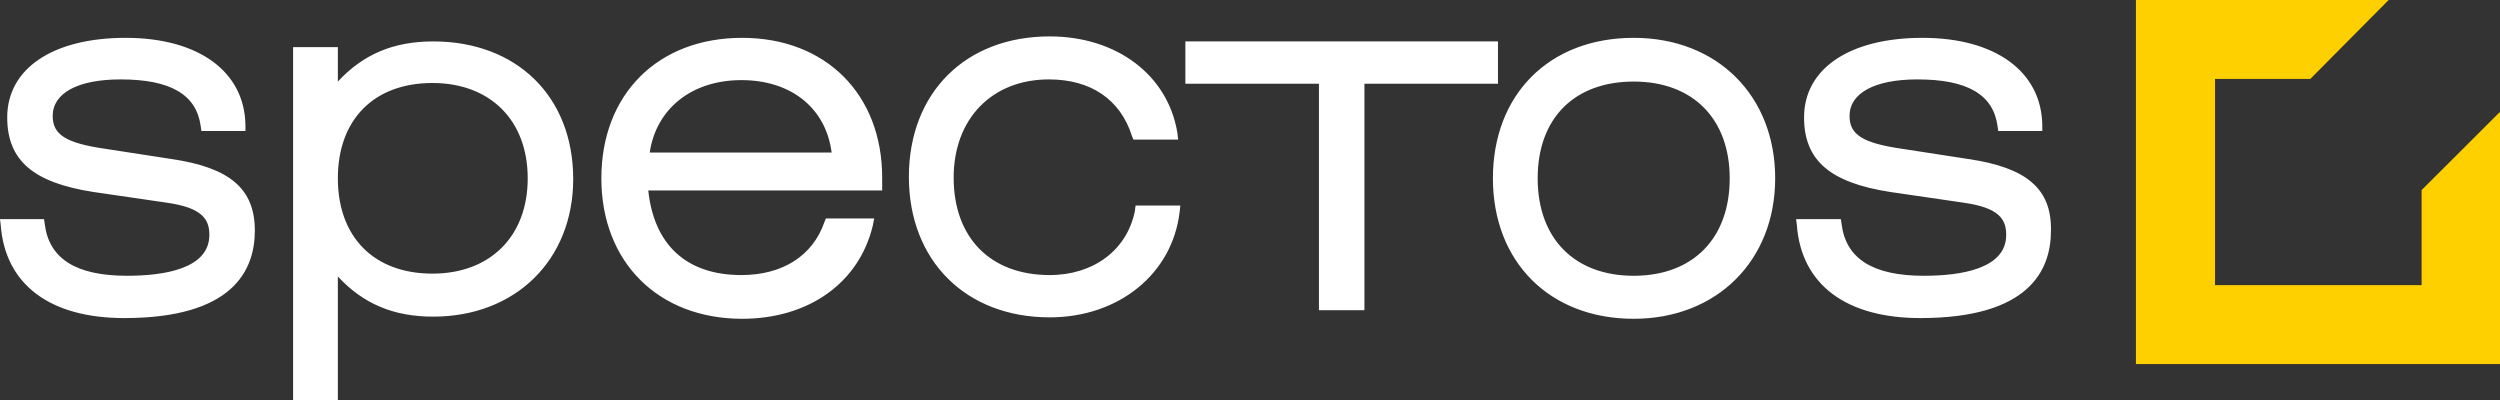
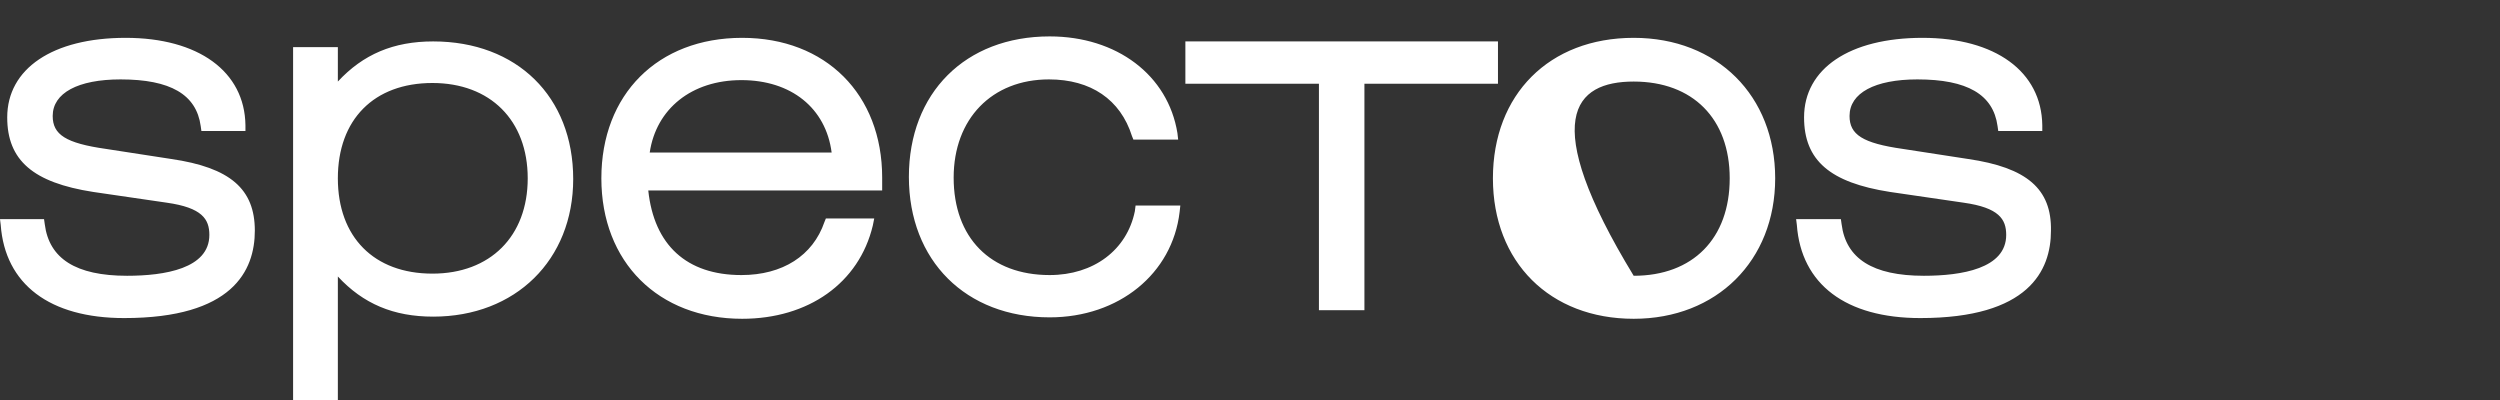
<svg xmlns="http://www.w3.org/2000/svg" width="206px" height="33px" viewBox="0 0 206 33" version="1.1">
  <rect x="0" y="0" width="206" height="33" fill="#333333" stroke="none" />
  <title>logo</title>
  <desc>Created with Sketch.</desc>
  <defs />
  <g id="Symbols" stroke="none" stroke-width="1" fill="none" fill-rule="evenodd">
    <g id="Footer" transform="translate(-159, -837)" fill-rule="nonzero">
      <g id="logo" transform="translate(159, 837)">
-         <path d="M162.158,13.098 L156.804,12.272 C153.473,11.799 152.402,11.091 152.402,9.555 C152.402,7.665 154.484,6.543 157.994,6.543 C162.098,6.543 164.24,7.783 164.597,10.382 L164.656,10.795 L168.285,10.795 L168.285,10.323 C168.225,5.894 164.418,3.118 158.41,3.118 C152.402,3.118 148.655,5.657 148.655,9.673 C148.655,13.217 150.796,15.047 155.733,15.815 L161.801,16.701 C164.716,17.114 165.311,18.059 165.311,19.358 C165.311,22.134 161.623,22.724 158.529,22.724 C154.306,22.724 152.105,21.307 151.748,18.472 L151.688,18.059 L148,18.059 L148.06,18.531 C148.417,23.433 152.105,26.209 158.232,26.209 C167.155,26.209 168.999,22.311 168.999,19.004 C169.058,15.579 167.036,13.807 162.158,13.098 Z M134.616,22.724 C129.738,22.724 126.704,19.654 126.704,14.693 C126.704,9.732 129.738,6.72 134.616,6.72 C139.494,6.72 142.528,9.791 142.528,14.693 C142.528,19.654 139.494,22.724 134.616,22.724 Z M134.616,3.118 C127.656,3.118 123.016,7.783 123.016,14.693 C123.016,21.602 127.716,26.268 134.616,26.268 C141.457,26.268 146.275,21.484 146.275,14.693 C146.275,7.902 141.516,3.118 134.616,3.118 Z M123.433,3.413 L122.957,3.413 L97.675,3.413 L97.675,6.898 L108.68,6.898 L108.68,25.559 L112.428,25.559 L112.428,6.898 L123.433,6.898 L123.433,3.413 Z M93.511,17.409 C92.857,20.598 90.121,22.665 86.492,22.665 C81.614,22.665 78.581,19.594 78.581,14.634 C78.581,9.791 81.733,6.543 86.433,6.543 C89.883,6.543 92.322,8.197 93.273,11.209 L93.392,11.504 L97.081,11.504 L97.021,10.972 C96.248,6.189 92.024,3 86.492,3 C79.532,3 74.892,7.665 74.892,14.575 C74.892,21.484 79.592,26.15 86.492,26.15 C92.203,26.15 96.605,22.547 97.2,17.469 L97.259,16.937 L93.571,16.937 L93.511,17.409 Z M53.537,12.567 C54.072,8.965 56.987,6.602 61.092,6.602 C65.196,6.602 68.052,8.906 68.527,12.567 L53.537,12.567 Z M61.151,3.118 C54.191,3.118 49.552,7.783 49.552,14.693 C49.552,21.602 54.251,26.268 61.151,26.268 C66.624,26.268 70.788,23.315 71.918,18.591 L72.037,18 L68.052,18 L67.933,18.295 C66.981,21.071 64.482,22.665 61.092,22.665 C56.571,22.665 53.894,20.185 53.418,15.697 L72.691,15.697 L72.691,14.634 C72.691,7.783 68.052,3.118 61.151,3.118 Z M35.632,22.547 C30.814,22.547 27.839,19.535 27.839,14.693 C27.839,9.85 30.814,6.839 35.632,6.839 C40.391,6.839 43.484,9.909 43.484,14.693 C43.484,19.476 40.391,22.547 35.632,22.547 Z M35.691,3.413 C32.42,3.413 29.921,4.476 27.839,6.72 L27.839,3.886 L24.151,3.886 L24.151,33 L27.839,33 L27.839,22.783 C29.921,25.028 32.42,26.091 35.691,26.091 C42.473,26.091 47.232,21.425 47.232,14.752 C47.232,7.961 42.592,3.413 35.691,3.413 Z M14.098,13.098 L8.744,12.272 C5.413,11.799 4.342,11.091 4.342,9.555 C4.342,7.665 6.424,6.543 9.934,6.543 C14.039,6.543 16.18,7.783 16.537,10.382 L16.596,10.795 L20.225,10.795 L20.225,10.323 C20.166,5.894 16.359,3.118 10.351,3.118 C4.342,3.118 0.595,5.657 0.595,9.673 C0.595,13.217 2.736,15.047 7.674,15.815 L13.741,16.701 C16.656,17.114 17.251,18.059 17.251,19.358 C17.251,22.134 13.563,22.724 10.469,22.724 C6.246,22.724 4.045,21.307 3.688,18.472 L3.629,18.059 L0,18.059 L0.059,18.531 C0.416,23.433 4.105,26.209 10.232,26.209 C19.154,26.209 20.998,22.311 20.998,19.004 C20.998,15.579 18.976,13.807 14.098,13.098 Z" id="Shape" fill="#FFFFFF" />
-         <polygon id="Shape" fill="#FFD000" points="176 0 176 30 206 30 206 9.217 199.541 15.663 199.541 23.494 182.519 23.494 182.519 6.506 190.366 6.506 196.825 0" />
+         <path d="M162.158,13.098 L156.804,12.272 C153.473,11.799 152.402,11.091 152.402,9.555 C152.402,7.665 154.484,6.543 157.994,6.543 C162.098,6.543 164.24,7.783 164.597,10.382 L164.656,10.795 L168.285,10.795 L168.285,10.323 C168.225,5.894 164.418,3.118 158.41,3.118 C152.402,3.118 148.655,5.657 148.655,9.673 C148.655,13.217 150.796,15.047 155.733,15.815 L161.801,16.701 C164.716,17.114 165.311,18.059 165.311,19.358 C165.311,22.134 161.623,22.724 158.529,22.724 C154.306,22.724 152.105,21.307 151.748,18.472 L151.688,18.059 L148,18.059 L148.06,18.531 C148.417,23.433 152.105,26.209 158.232,26.209 C167.155,26.209 168.999,22.311 168.999,19.004 C169.058,15.579 167.036,13.807 162.158,13.098 Z M134.616,22.724 C126.704,9.732 129.738,6.72 134.616,6.72 C139.494,6.72 142.528,9.791 142.528,14.693 C142.528,19.654 139.494,22.724 134.616,22.724 Z M134.616,3.118 C127.656,3.118 123.016,7.783 123.016,14.693 C123.016,21.602 127.716,26.268 134.616,26.268 C141.457,26.268 146.275,21.484 146.275,14.693 C146.275,7.902 141.516,3.118 134.616,3.118 Z M123.433,3.413 L122.957,3.413 L97.675,3.413 L97.675,6.898 L108.68,6.898 L108.68,25.559 L112.428,25.559 L112.428,6.898 L123.433,6.898 L123.433,3.413 Z M93.511,17.409 C92.857,20.598 90.121,22.665 86.492,22.665 C81.614,22.665 78.581,19.594 78.581,14.634 C78.581,9.791 81.733,6.543 86.433,6.543 C89.883,6.543 92.322,8.197 93.273,11.209 L93.392,11.504 L97.081,11.504 L97.021,10.972 C96.248,6.189 92.024,3 86.492,3 C79.532,3 74.892,7.665 74.892,14.575 C74.892,21.484 79.592,26.15 86.492,26.15 C92.203,26.15 96.605,22.547 97.2,17.469 L97.259,16.937 L93.571,16.937 L93.511,17.409 Z M53.537,12.567 C54.072,8.965 56.987,6.602 61.092,6.602 C65.196,6.602 68.052,8.906 68.527,12.567 L53.537,12.567 Z M61.151,3.118 C54.191,3.118 49.552,7.783 49.552,14.693 C49.552,21.602 54.251,26.268 61.151,26.268 C66.624,26.268 70.788,23.315 71.918,18.591 L72.037,18 L68.052,18 L67.933,18.295 C66.981,21.071 64.482,22.665 61.092,22.665 C56.571,22.665 53.894,20.185 53.418,15.697 L72.691,15.697 L72.691,14.634 C72.691,7.783 68.052,3.118 61.151,3.118 Z M35.632,22.547 C30.814,22.547 27.839,19.535 27.839,14.693 C27.839,9.85 30.814,6.839 35.632,6.839 C40.391,6.839 43.484,9.909 43.484,14.693 C43.484,19.476 40.391,22.547 35.632,22.547 Z M35.691,3.413 C32.42,3.413 29.921,4.476 27.839,6.72 L27.839,3.886 L24.151,3.886 L24.151,33 L27.839,33 L27.839,22.783 C29.921,25.028 32.42,26.091 35.691,26.091 C42.473,26.091 47.232,21.425 47.232,14.752 C47.232,7.961 42.592,3.413 35.691,3.413 Z M14.098,13.098 L8.744,12.272 C5.413,11.799 4.342,11.091 4.342,9.555 C4.342,7.665 6.424,6.543 9.934,6.543 C14.039,6.543 16.18,7.783 16.537,10.382 L16.596,10.795 L20.225,10.795 L20.225,10.323 C20.166,5.894 16.359,3.118 10.351,3.118 C4.342,3.118 0.595,5.657 0.595,9.673 C0.595,13.217 2.736,15.047 7.674,15.815 L13.741,16.701 C16.656,17.114 17.251,18.059 17.251,19.358 C17.251,22.134 13.563,22.724 10.469,22.724 C6.246,22.724 4.045,21.307 3.688,18.472 L3.629,18.059 L0,18.059 L0.059,18.531 C0.416,23.433 4.105,26.209 10.232,26.209 C19.154,26.209 20.998,22.311 20.998,19.004 C20.998,15.579 18.976,13.807 14.098,13.098 Z" id="Shape" fill="#FFFFFF" />
      </g>
    </g>
  </g>
</svg>